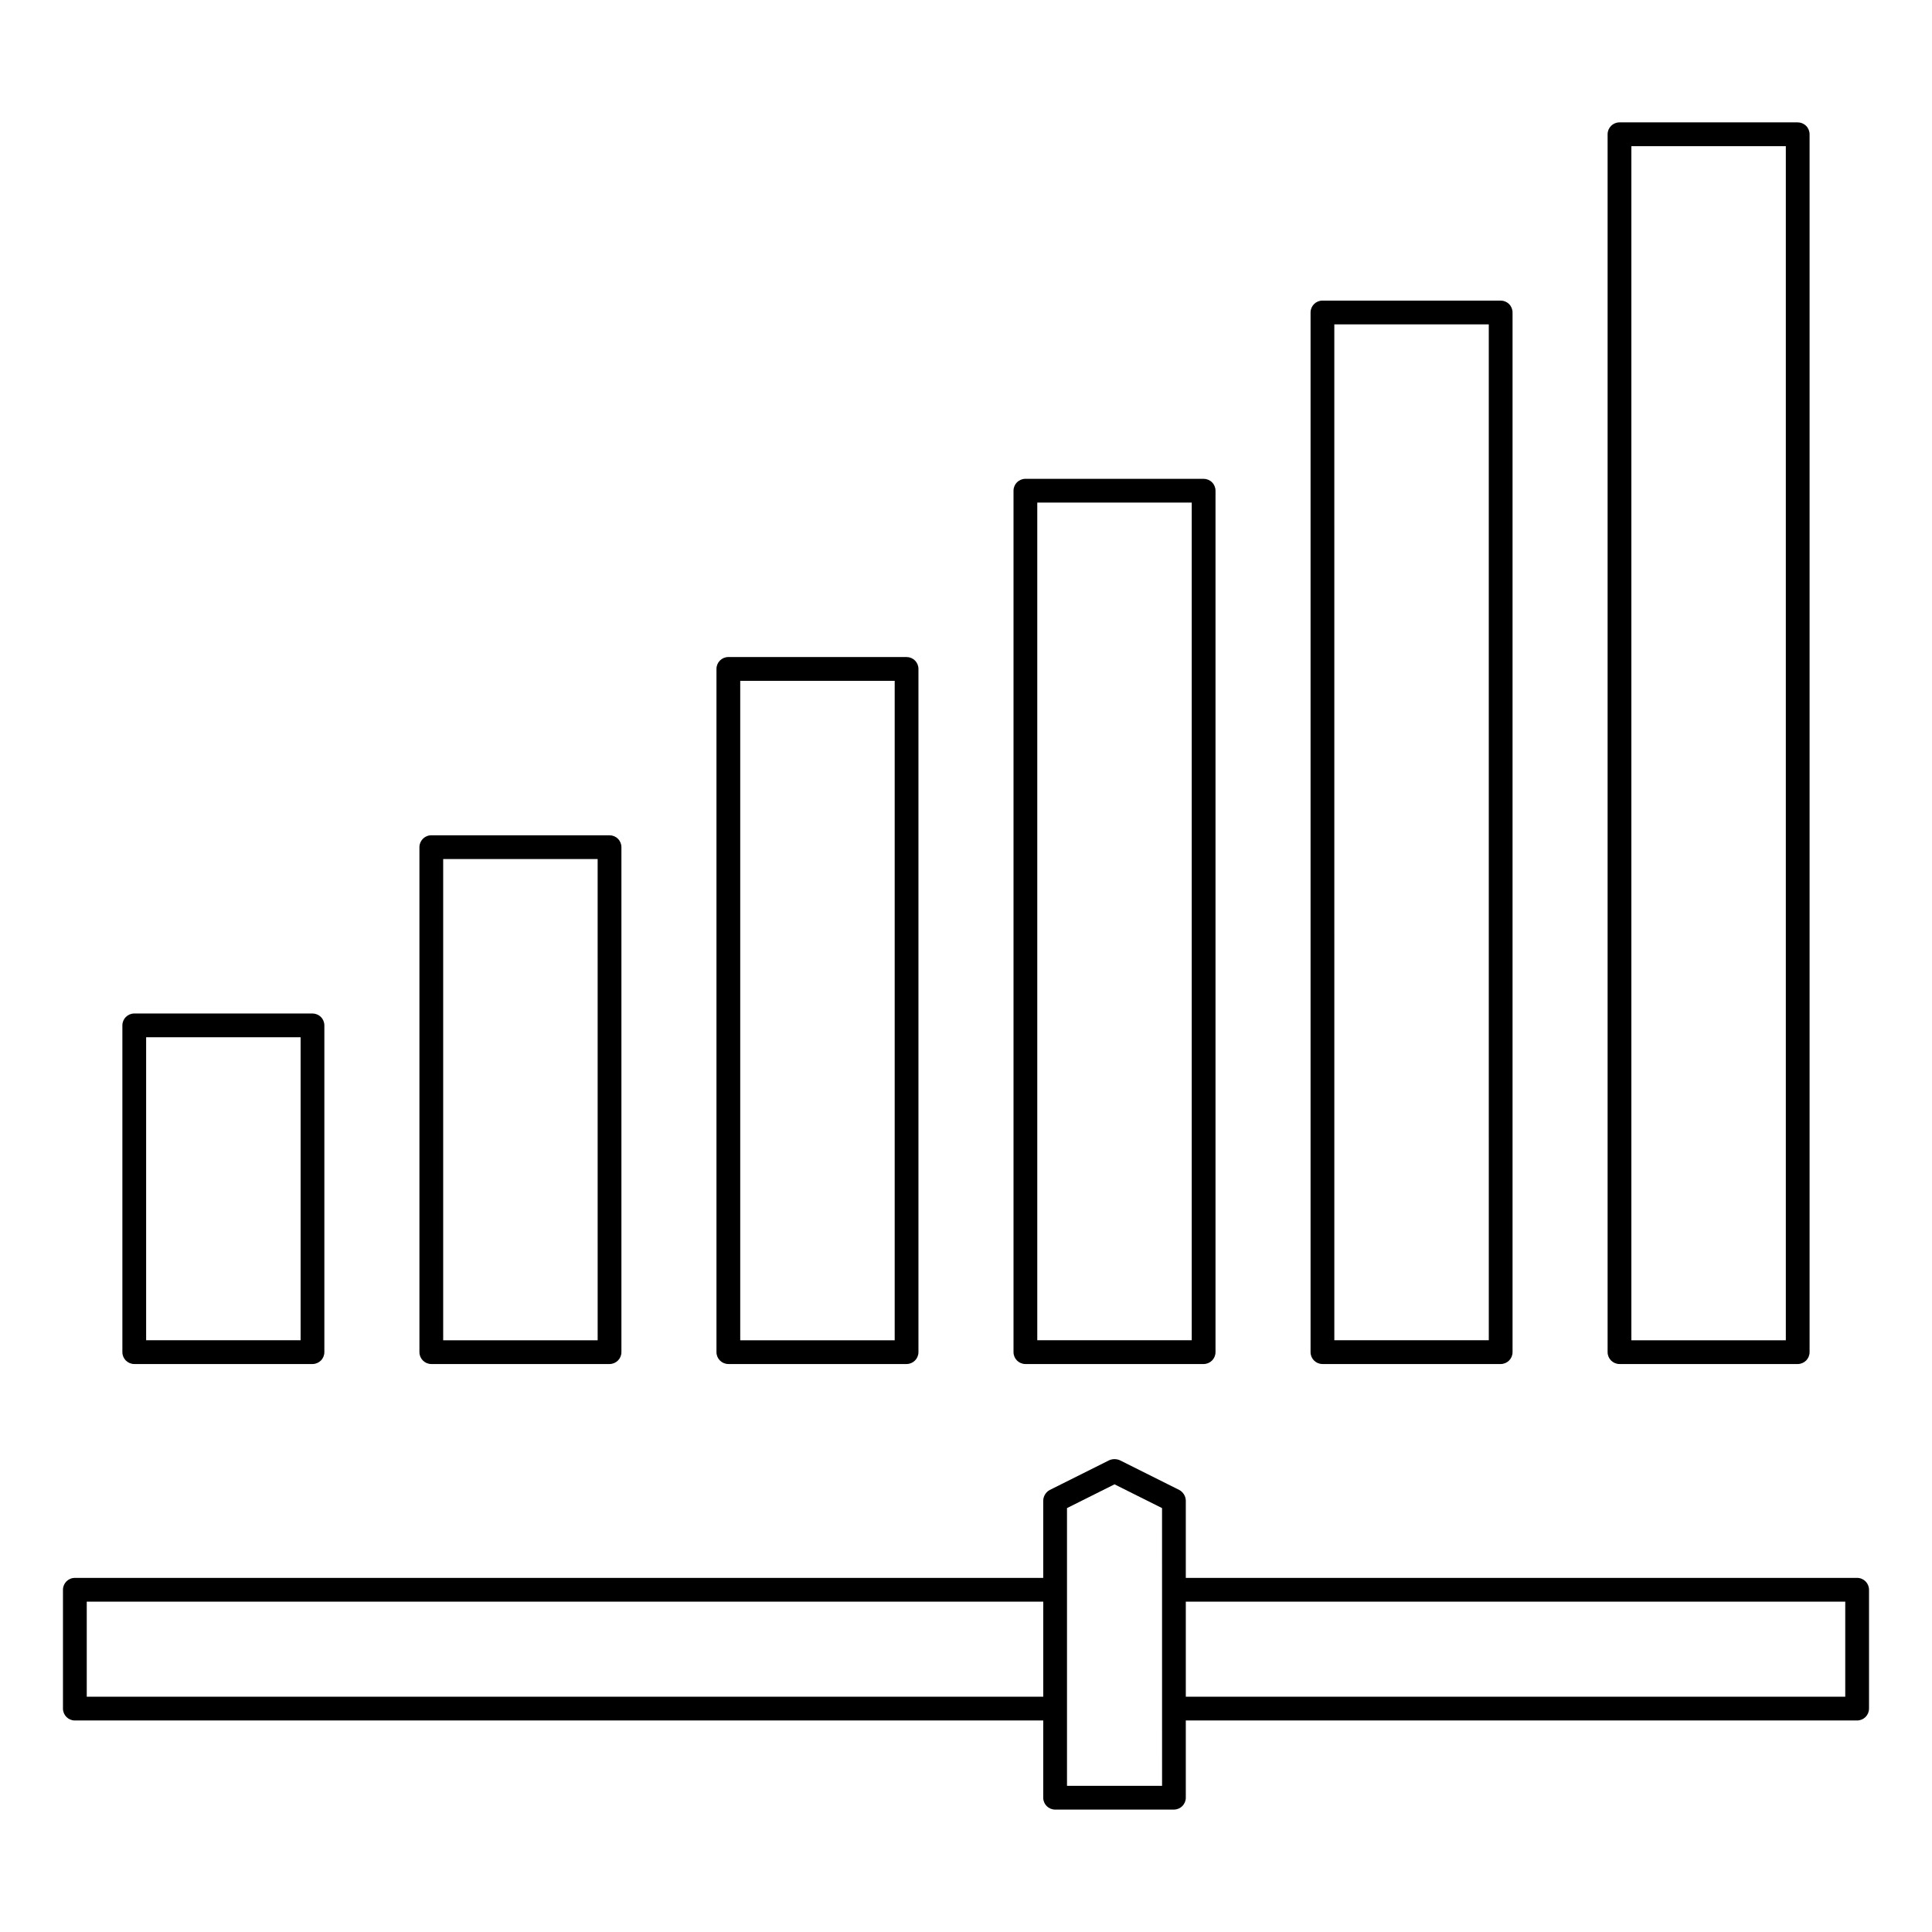
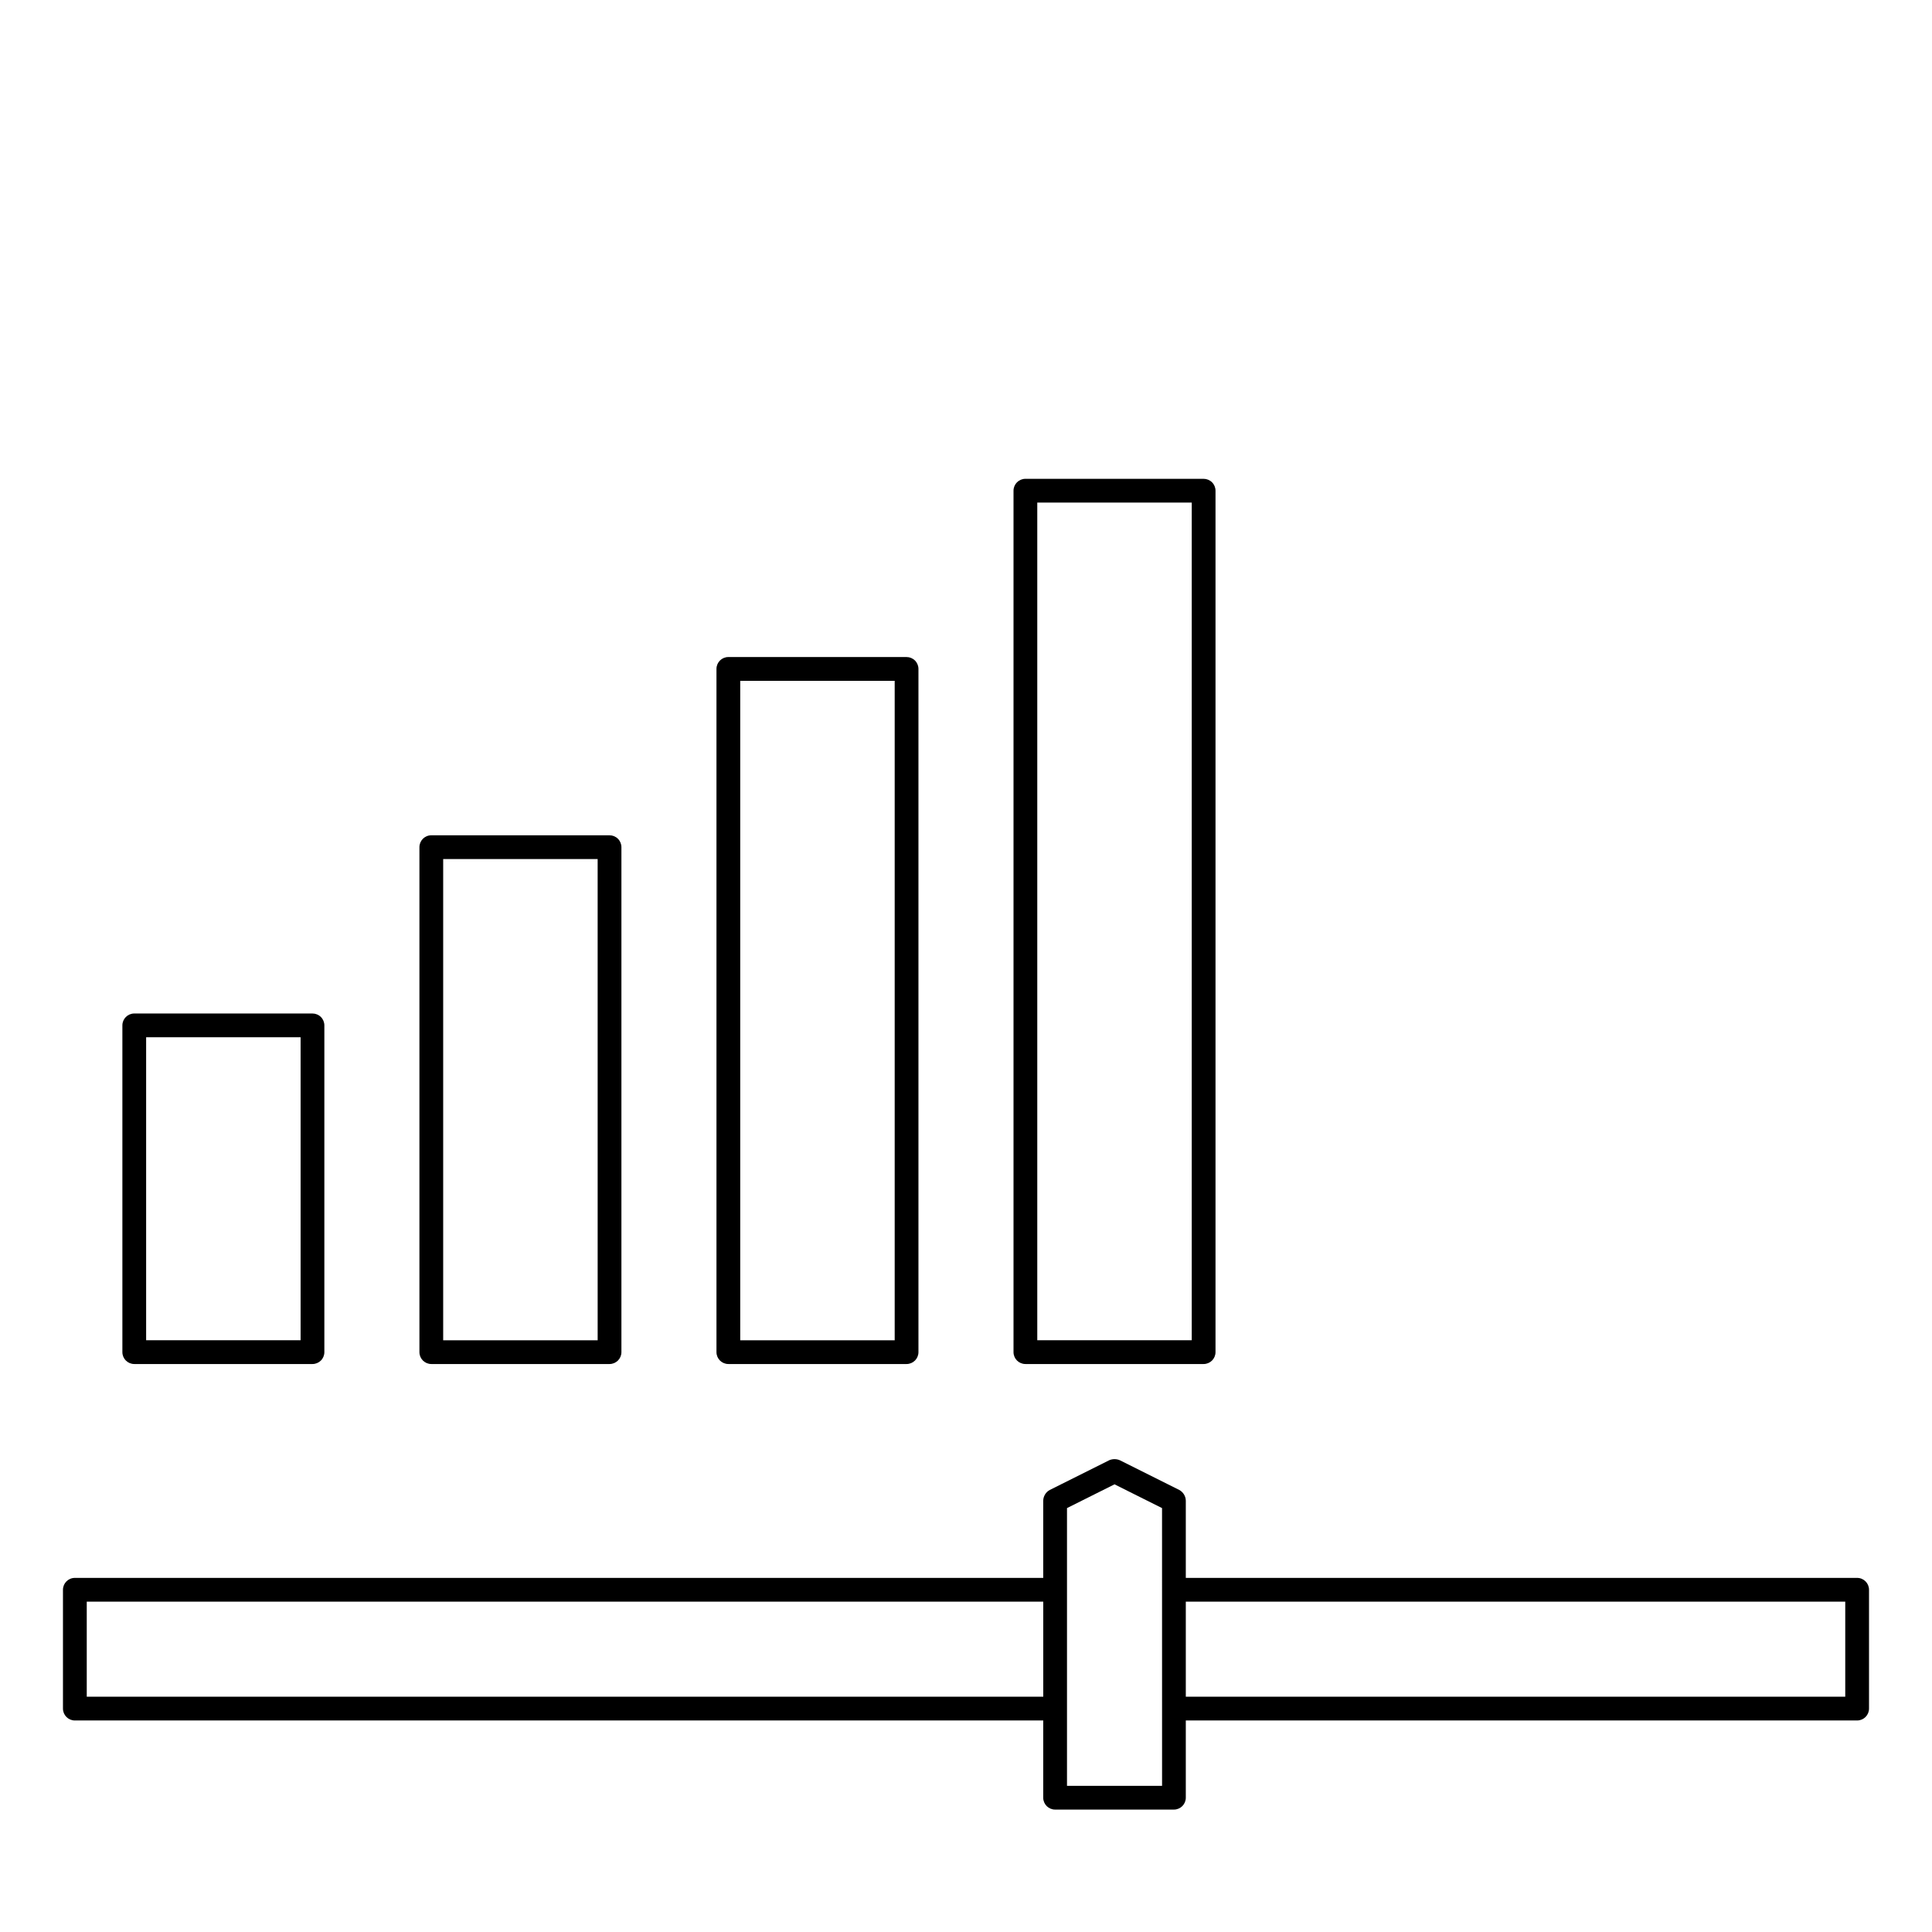
<svg xmlns="http://www.w3.org/2000/svg" fill="#000000" width="800px" height="800px" version="1.1" viewBox="144 144 512 512">
  <g>
    <path d="m179.58 505.48h47.23c0.836 0 1.637-0.332 2.227-0.922 0.594-0.59 0.922-1.391 0.922-2.227v-86.594c0-0.836-0.328-1.637-0.922-2.227-0.59-0.59-1.391-0.922-2.227-0.922h-47.23c-1.738 0-3.148 1.41-3.148 3.148v86.594c0 1.738 1.41 3.148 3.148 3.148zm3.148-86.594h40.934v80.297h-40.934z" />
    <path d="m258.3 505.48h47.234c0.836 0 1.637-0.332 2.227-0.922 0.59-0.59 0.922-1.391 0.922-2.227v-133.82c0-0.836-0.332-1.637-0.922-2.227-0.59-0.594-1.391-0.922-2.227-0.922h-47.234c-1.738 0-3.148 1.406-3.148 3.148v133.82c0 1.738 1.41 3.148 3.148 3.148zm3.148-133.82h40.934l0.004 127.53h-40.938z" />
    <path d="m337.02 505.48h47.23c0.836 0 1.637-0.332 2.227-0.922 0.59-0.59 0.922-1.391 0.922-2.227v-181.06c0-0.836-0.332-1.637-0.922-2.227-0.59-0.59-1.391-0.922-2.227-0.922h-47.23c-1.738 0-3.148 1.41-3.148 3.148v181.06c0 1.738 1.41 3.148 3.148 3.148zm3.148-181.05h40.934v174.76h-40.934z" />
    <path d="m415.74 505.48h47.234c0.832 0 1.633-0.332 2.227-0.922 0.59-0.59 0.922-1.391 0.922-2.227v-228.29c0-0.836-0.332-1.637-0.922-2.227-0.594-0.59-1.395-0.922-2.227-0.922h-47.234c-1.738 0-3.148 1.41-3.148 3.148v228.29c0 1.738 1.41 3.148 3.148 3.148zm3.148-228.29h40.934v221.99h-40.934z" />
-     <path d="m494.46 505.48h47.234c0.836 0 1.637-0.332 2.227-0.922s0.922-1.391 0.922-2.227v-275.52c0-0.832-0.332-1.633-0.922-2.227-0.59-0.59-1.391-0.922-2.227-0.922h-47.234c-1.738 0-3.148 1.41-3.148 3.148v275.52c0 1.738 1.41 3.148 3.148 3.148zm3.148-275.52h40.934l0.004 269.22h-40.934z" />
-     <path d="m573.18 505.48h47.23c0.836 0 1.637-0.332 2.227-0.922s0.922-1.391 0.922-2.227v-322.75c0-0.836-0.332-1.637-0.922-2.227-0.59-0.59-1.391-0.922-2.227-0.922h-47.23c-1.738 0-3.148 1.41-3.148 3.148v322.75c0 1.738 1.41 3.148 3.148 3.148zm3.148-322.75h40.934v316.46h-40.934z" />
    <path d="m636.16 562.16h-177.91v-20.469c-0.023-1.188-0.688-2.269-1.73-2.836l-15.742-7.871c-0.906-0.395-1.934-0.395-2.836 0l-15.742 7.871c-1.047 0.566-1.707 1.648-1.734 2.836v20.469h-256.63c-1.738 0-3.148 1.406-3.148 3.148v31.488c0 1.738 1.41 3.148 3.148 3.148h256.63v20.465c0 1.738 1.41 3.148 3.148 3.148h31.488c0.836 0 1.637-0.332 2.227-0.922s0.922-1.391 0.922-2.227v-20.465h177.91c0.836 0 1.637-0.332 2.227-0.922 0.59-0.594 0.922-1.395 0.922-2.227v-31.488c0-1.742-1.41-3.148-3.148-3.148zm-469.17 31.488v-25.191h253.48v25.191zm284.97 23.617-25.195-0.004v-73.602l12.594-6.297 12.594 6.297zm181.05-23.617-174.76-0.004v-25.188h174.76z" />
  </g>
</svg>